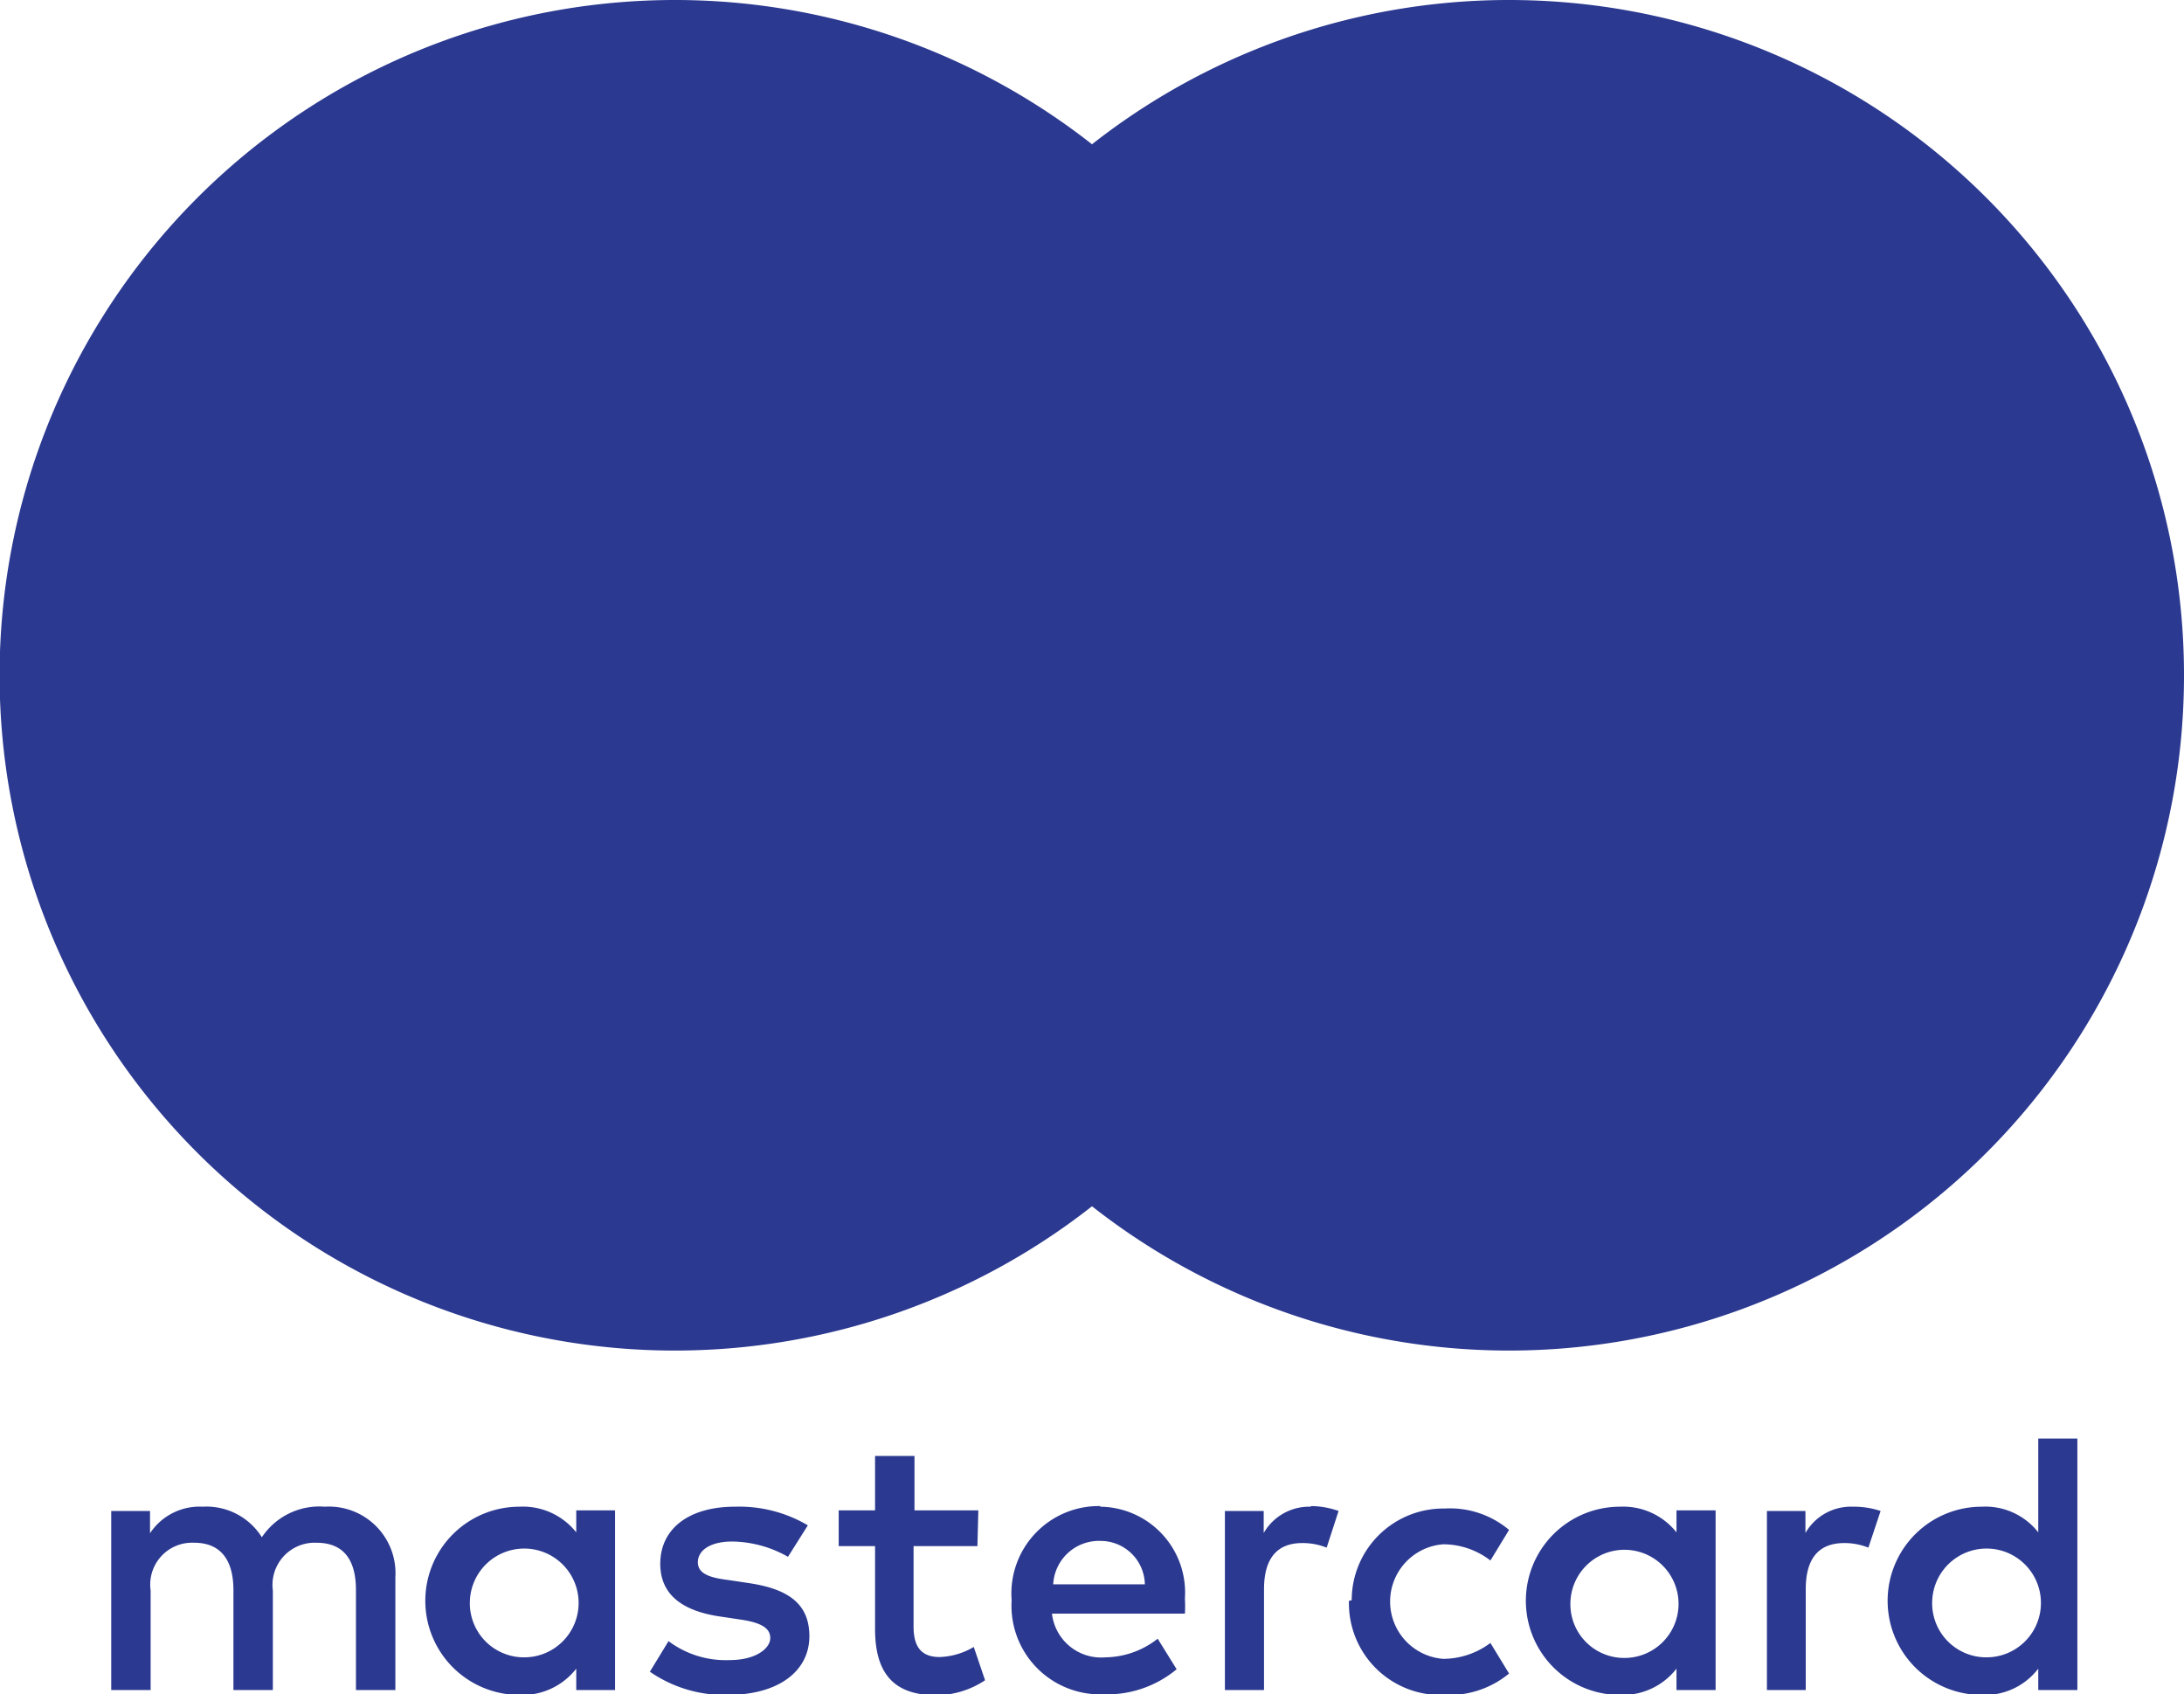
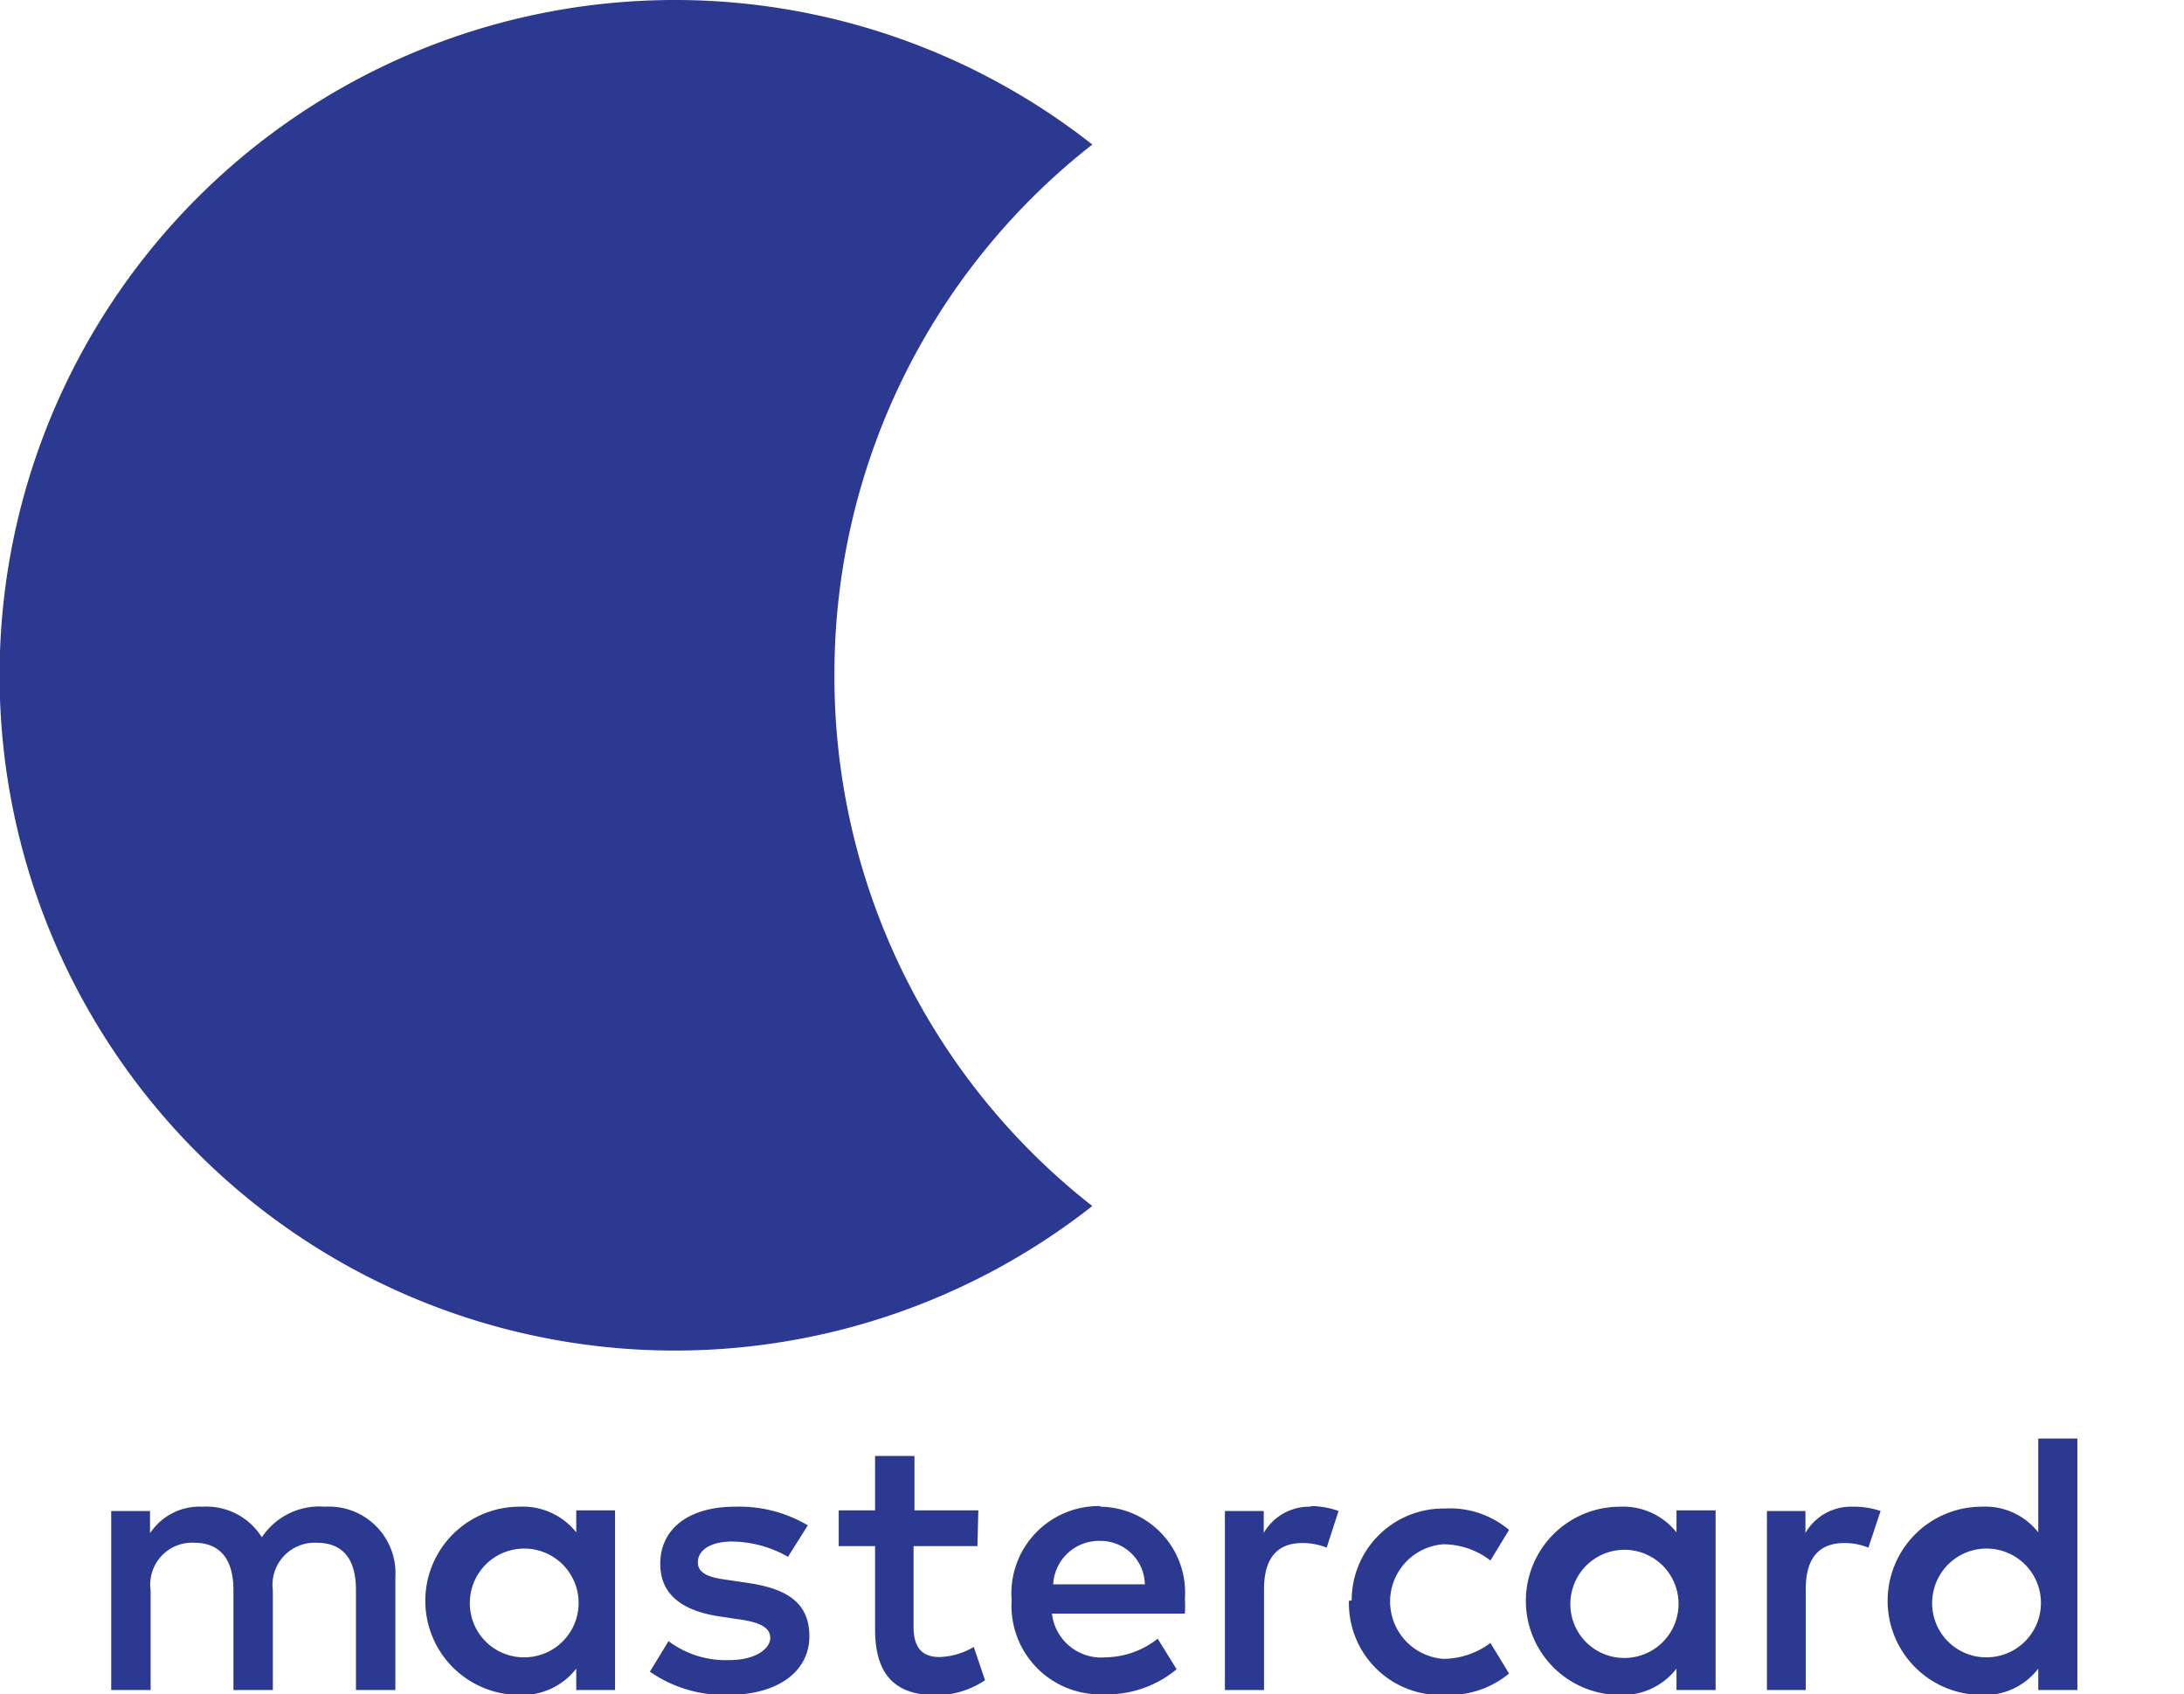
<svg xmlns="http://www.w3.org/2000/svg" viewBox="0 0 71.48 55.44">
  <path d="M17.14,54.06a1.78,1.78,0,1,1,1.78,1.87,1.77,1.77,0,0,1-1.78-1.87m4.75,0V51.12H20.62v.72A2.23,2.23,0,0,0,18.76,51a3.08,3.08,0,0,0,0,6.16,2.23,2.23,0,0,0,1.86-.86V57h1.27Zm43.11,0a1.78,1.78,0,1,1,1.78,1.87A1.77,1.77,0,0,1,65,54.06m4.75,0V48.77H68.47v3.07A2.2,2.2,0,0,0,66.62,51a3.08,3.08,0,0,0,0,6.16,2.2,2.2,0,0,0,1.85-.86V57h1.28Zm-32-1.94a1.45,1.45,0,0,1,1.48,1.42h-3a1.5,1.5,0,0,1,1.56-1.42m0-1.14a2.86,2.86,0,0,0-2.92,3.08,2.9,2.9,0,0,0,3,3.08,3.56,3.56,0,0,0,2.4-.82l-.62-1a2.82,2.82,0,0,1-1.71.61,1.62,1.62,0,0,1-1.75-1.43h4.35a3.91,3.91,0,0,0,0-.49A2.81,2.81,0,0,0,37.75,51m15.41,3.08a1.77,1.77,0,1,1,1.78,1.87,1.76,1.76,0,0,1-1.78-1.87m4.75,0V51.12H56.63v.72A2.23,2.23,0,0,0,54.78,51a3.08,3.08,0,0,0,0,6.16,2.23,2.23,0,0,0,1.85-.86V57h1.28Zm-12,0a3,3,0,0,0,3.13,3.08,3.08,3.08,0,0,0,2.11-.7l-.61-1a2.6,2.6,0,0,1-1.54.52,1.88,1.88,0,0,1,0-3.75,2.54,2.54,0,0,1,1.54.53l.61-1a3,3,0,0,0-2.11-.7A3,3,0,0,0,46,54.06M62.4,51a1.72,1.72,0,0,0-1.55.86v-.72H59.59V57h1.27V53.7c0-1,.42-1.51,1.26-1.51a2.08,2.08,0,0,1,.79.15l.4-1.2A2.77,2.77,0,0,0,62.4,51m-34.2.61A4.42,4.42,0,0,0,25.81,51c-1.49,0-2.44.71-2.44,1.87,0,1,.71,1.55,2,1.73l.6.09c.7.1,1,.28,1,.61s-.46.72-1.33.72a3.12,3.12,0,0,1-2-.62l-.61,1a4.28,4.28,0,0,0,2.54.76c1.7,0,2.68-.8,2.68-1.92s-.77-1.57-2.05-1.75l-.6-.09c-.55-.07-1-.18-1-.58s.42-.68,1.12-.68a3.77,3.77,0,0,1,1.83.5ZM44.66,51a1.72,1.72,0,0,0-1.54.86v-.72H41.85V57h1.28V53.7c0-1,.42-1.51,1.25-1.51a2.1,2.1,0,0,1,.8.15l.39-1.2a2.73,2.73,0,0,0-.91-.16m-10.88.14H31.69V49.34H30.4v1.78H29.21v1.17H30.4V55c0,1.36.53,2.17,2,2.17A2.91,2.91,0,0,0,34,56.68l-.37-1.09a2.33,2.33,0,0,1-1.12.33c-.64,0-.85-.39-.85-1V52.29h2.09ZM14.7,57V53.31A2.18,2.18,0,0,0,12.39,51a2.26,2.26,0,0,0-2.06,1,2.14,2.14,0,0,0-1.94-1,1.94,1.94,0,0,0-1.72.87v-.73H5.4V57H6.69V53.74a1.37,1.37,0,0,1,1.43-1.56c.85,0,1.28.55,1.28,1.55V57h1.29V53.74a1.38,1.38,0,0,1,1.43-1.56c.88,0,1.29.55,1.29,1.55V57Z" transform="translate(-1.76 -1.69)" style="fill:#2b3990" />
-   <path d="M47.17,41.17H27.83V6.42H47.17Z" transform="translate(-1.76 -1.69)" style="fill:#2b3990" />
  <path d="M29.07,23.79A22,22,0,0,1,37.51,6.42a22.1,22.1,0,1,0,0,34.74,22,22,0,0,1-8.44-17.37" transform="translate(-1.76 -1.69)" style="fill:#2b3990" />
-   <path d="M73.24,23.79A22.09,22.09,0,0,1,37.49,41.16a22.09,22.09,0,0,0,0-34.74A22.09,22.09,0,0,1,73.24,23.79" transform="translate(-1.76 -1.69)" style="fill:#2b3990" />
</svg>